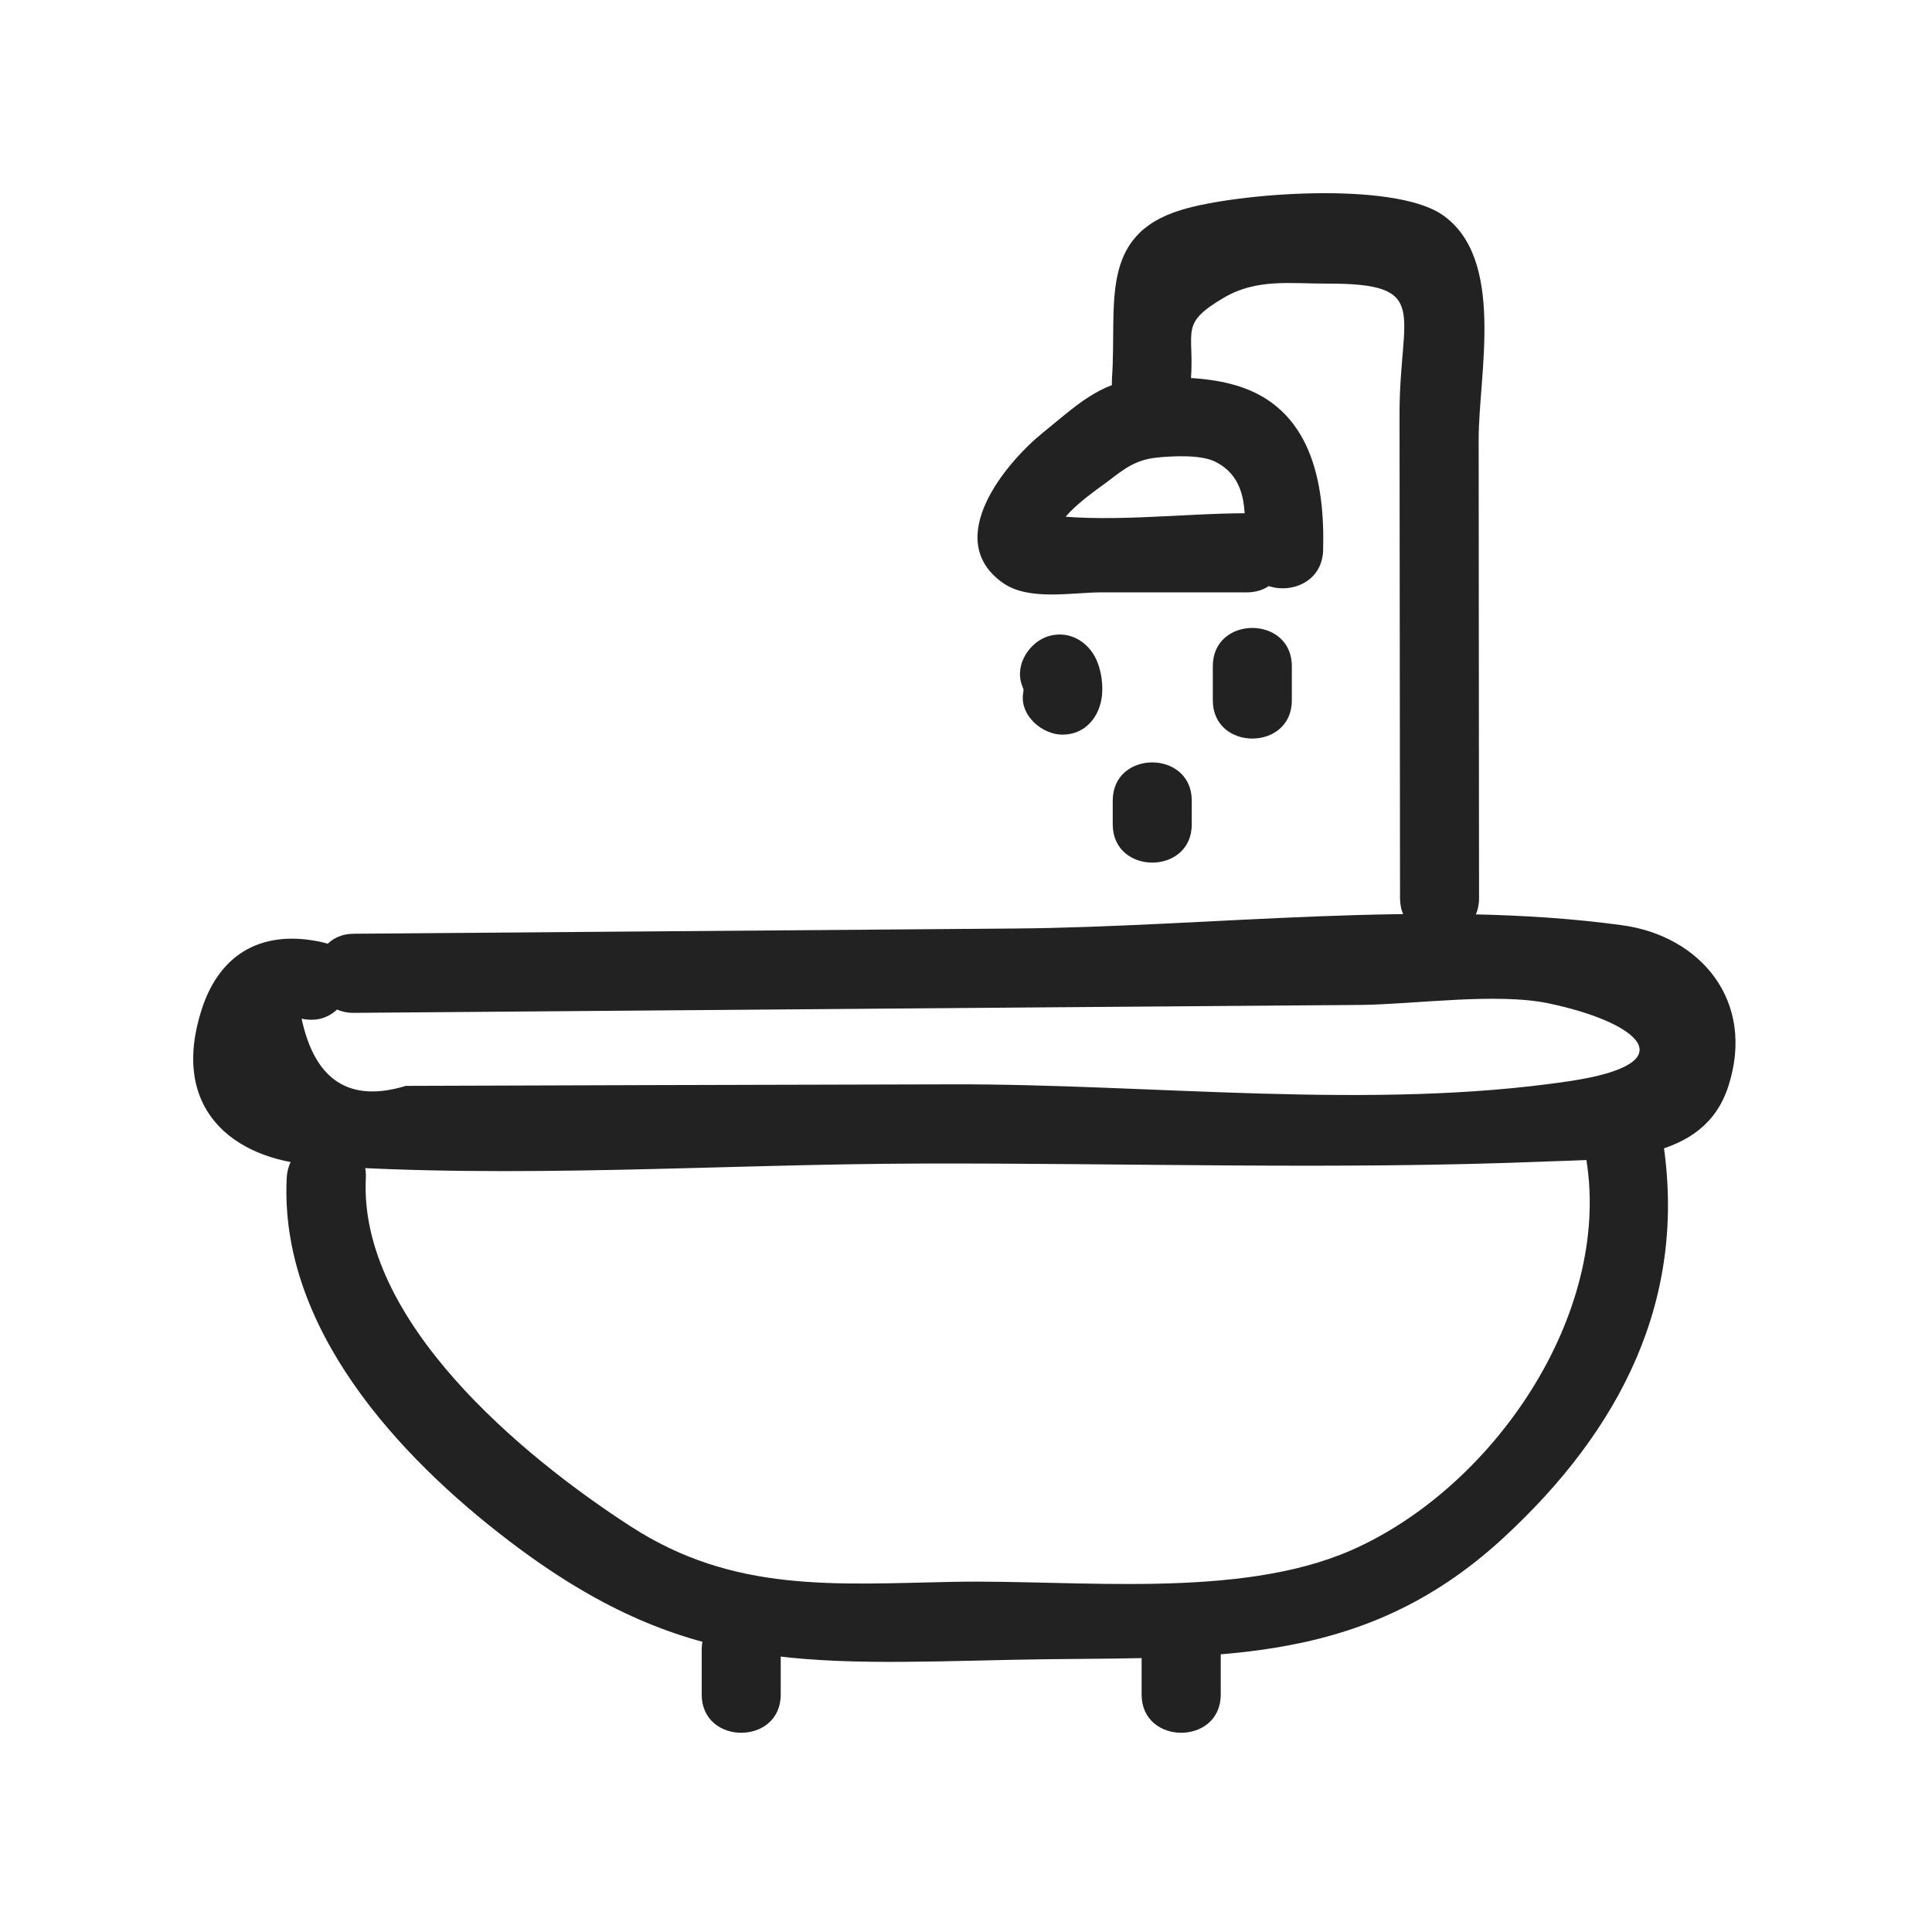
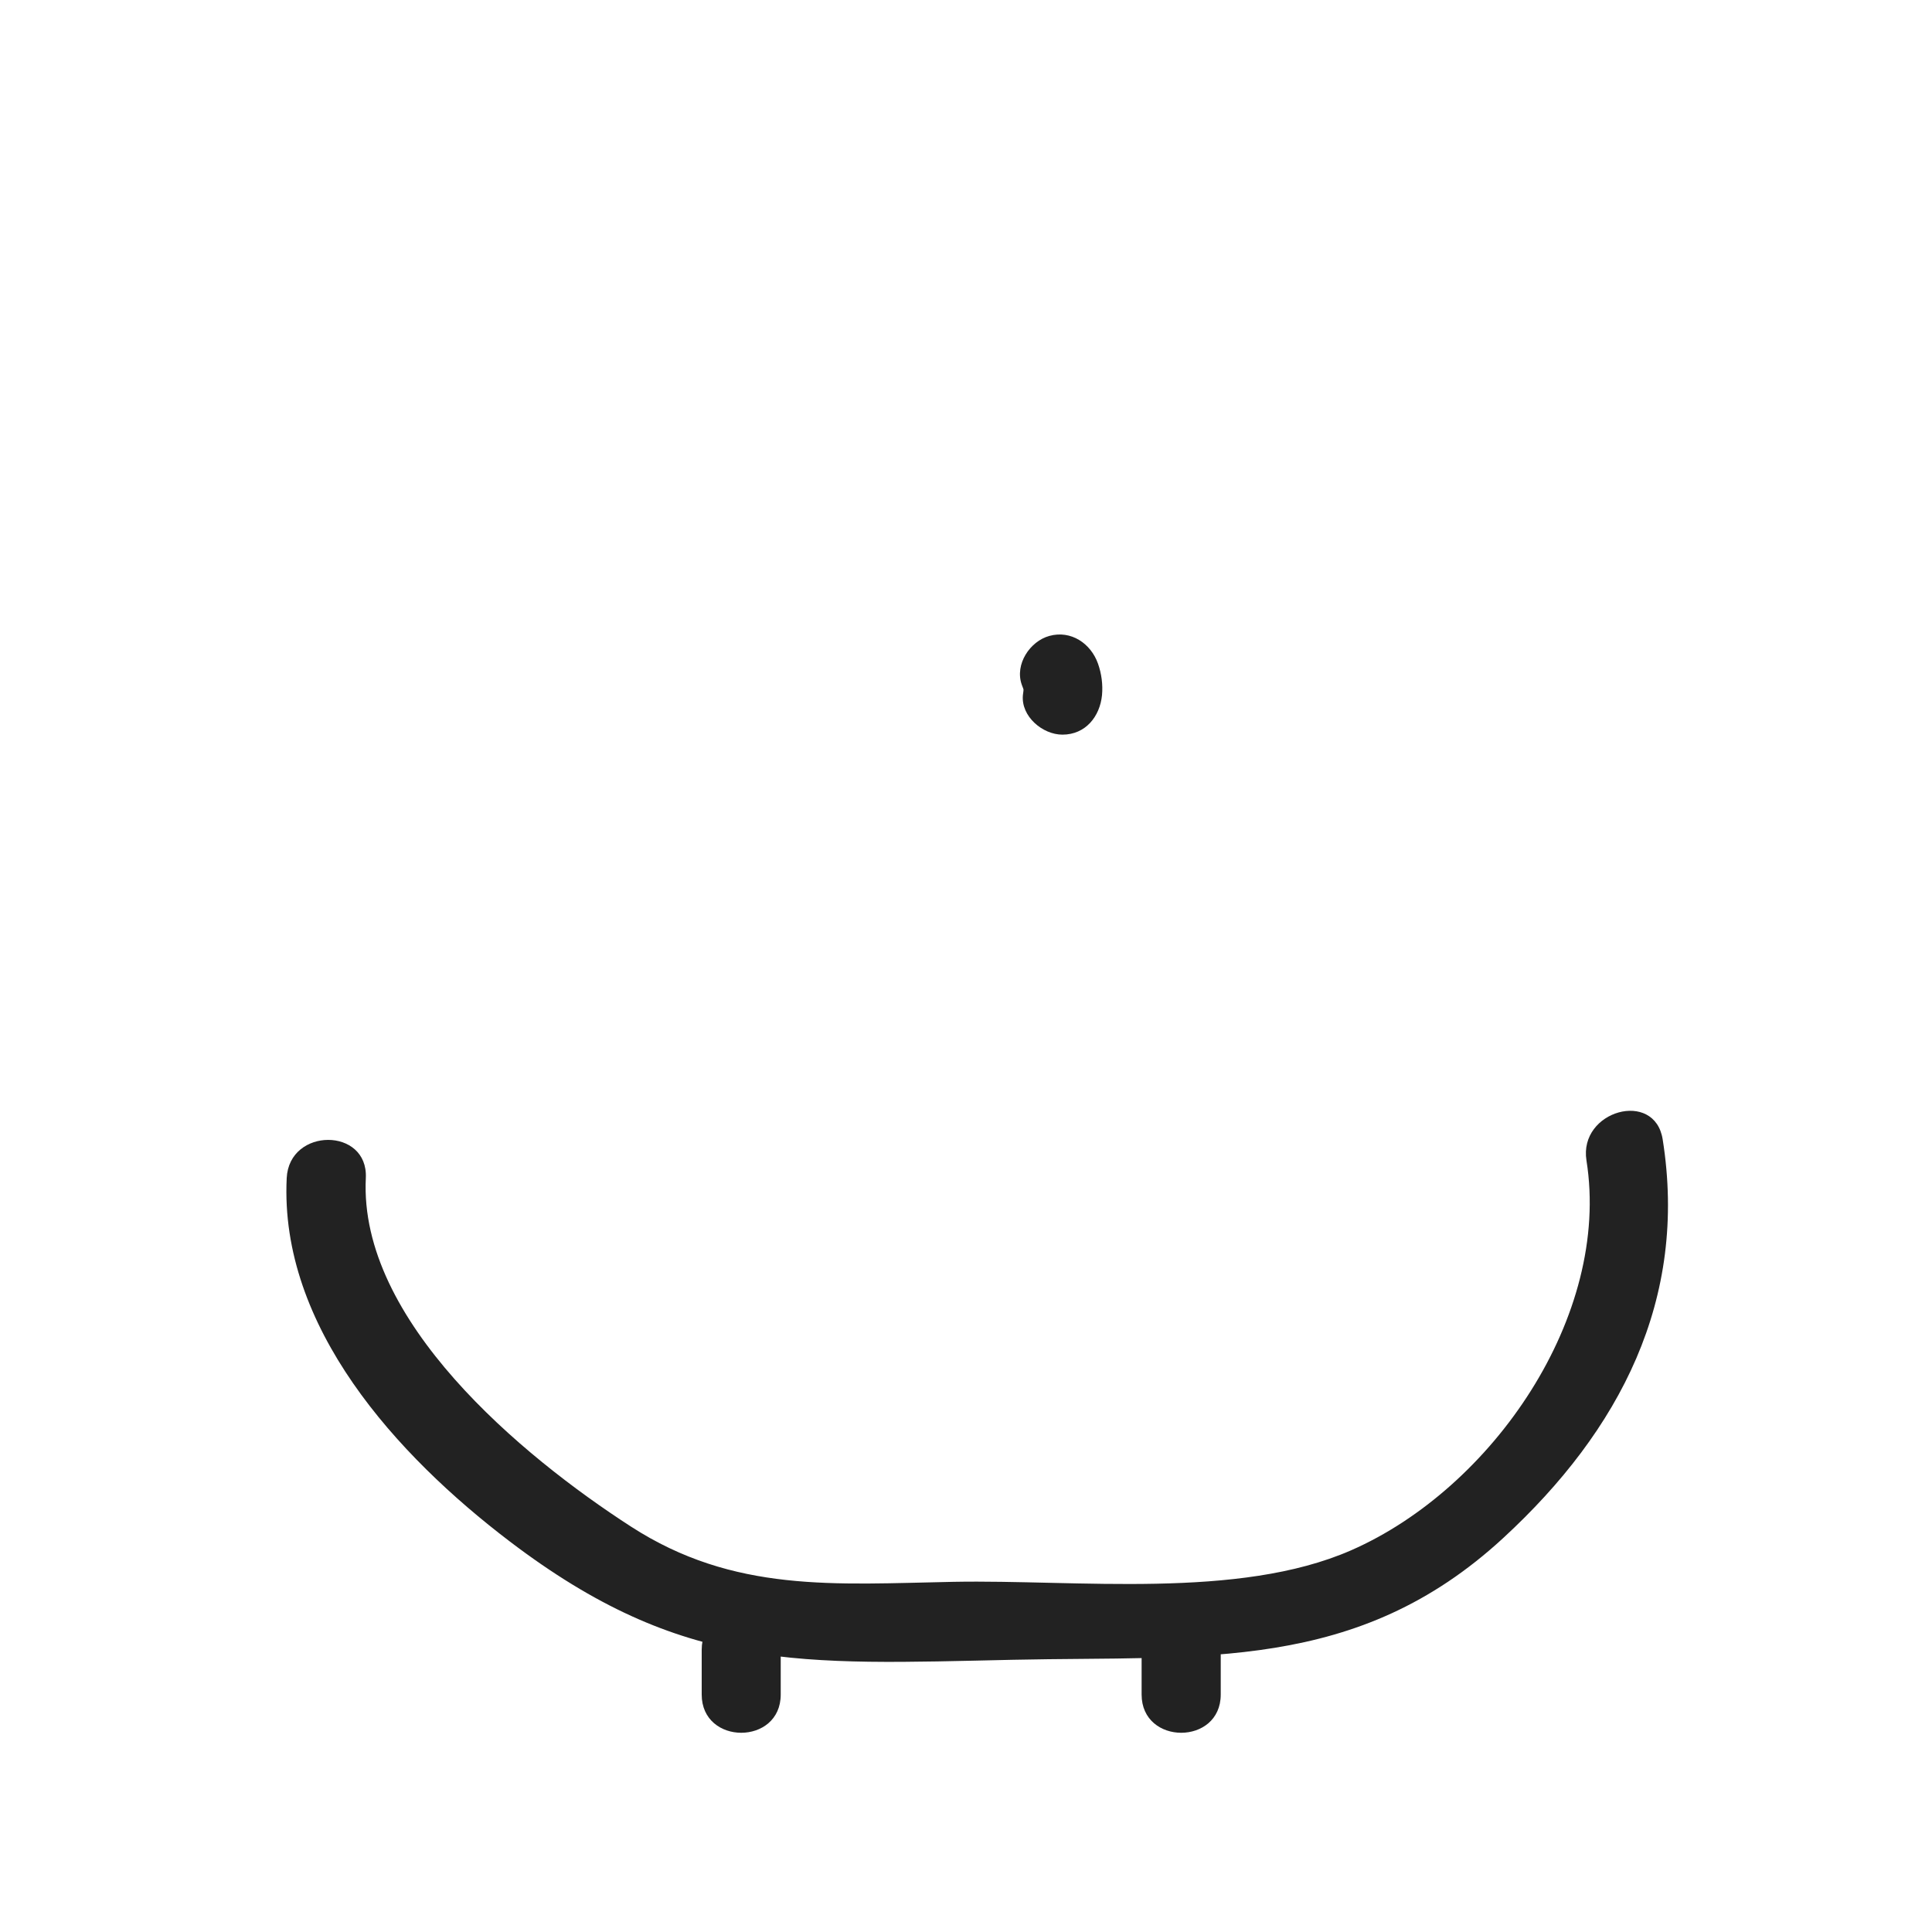
<svg xmlns="http://www.w3.org/2000/svg" width="20" height="20" viewBox="0 0 20 20" fill="none">
  <g clip-path="url(#clip0)">
-     <path d="M3.663 10.485C6.051 10.466 8.438 10.447 10.825 10.428C11.91 10.42 12.995 10.411 14.08 10.403C14.637 10.398 15.489 10.273 16.033 10.387C16.957 10.581 17.486 11.008 16.241 11.193C14.203 11.497 11.917 11.219 9.855 11.225C8.808 11.228 7.761 11.231 6.714 11.233C6.086 11.235 5.458 11.237 4.83 11.239C4.62 11.239 4.411 11.24 4.201 11.241C3.62 11.418 3.26 11.187 3.122 10.545C3.635 10.662 3.854 9.872 3.34 9.755C2.745 9.62 2.284 9.845 2.089 10.446C1.757 11.471 2.4 12.002 3.259 12.062C5.329 12.207 7.466 12.05 9.541 12.045C11.688 12.039 13.852 12.111 15.997 12.024C16.698 11.995 17.635 12.038 17.891 11.247C18.179 10.36 17.601 9.688 16.793 9.578C14.783 9.303 12.529 9.596 10.499 9.612C8.221 9.63 5.942 9.648 3.663 9.666C3.137 9.67 3.136 10.489 3.663 10.485Z" fill="#222222" />
    <path d="M16.423 12.013C16.679 13.622 15.45 15.408 13.986 16.049C12.817 16.56 11.15 16.351 9.87 16.375C8.641 16.399 7.596 16.492 6.53 15.802C5.399 15.071 3.713 13.67 3.787 12.195C3.813 11.668 2.994 11.669 2.968 12.195C2.892 13.735 4.107 15.067 5.277 15.957C7.067 17.318 8.286 17.23 10.487 17.182C12.453 17.139 14.05 17.316 15.563 15.92C16.771 14.806 17.475 13.451 17.212 11.795C17.13 11.276 16.341 11.497 16.423 12.013Z" fill="#222222" />
-     <path d="M12.329 3.918C12.364 3.419 12.207 3.354 12.669 3.082C13.009 2.881 13.364 2.937 13.74 2.936C14.825 2.933 14.487 3.229 14.488 4.285C14.49 5.956 14.492 7.627 14.493 9.298C14.494 9.825 15.312 9.826 15.311 9.298C15.31 7.715 15.308 6.132 15.307 4.549C15.306 3.877 15.591 2.672 14.927 2.221C14.414 1.874 12.803 1.997 12.229 2.173C11.365 2.436 11.565 3.154 11.511 3.918C11.474 4.444 12.292 4.442 12.329 3.918Z" fill="#222222" />
-     <path d="M12.909 5.313C12.218 5.313 11.418 5.424 10.737 5.316C10.818 5.379 10.9 5.442 10.981 5.505C10.894 5.377 11.394 5.04 11.459 4.99C11.647 4.847 11.753 4.76 11.983 4.736C12.147 4.72 12.434 4.705 12.583 4.781C12.943 4.964 12.888 5.366 12.879 5.695C12.866 6.222 13.684 6.222 13.697 5.695C13.716 4.989 13.572 4.222 12.8 3.991C12.489 3.898 12.134 3.898 11.813 3.92C11.386 3.95 11.124 4.215 10.802 4.474C10.418 4.782 9.746 5.582 10.38 6.033C10.649 6.224 11.096 6.132 11.404 6.132C11.906 6.132 12.408 6.132 12.909 6.132C13.436 6.131 13.437 5.312 12.909 5.313Z" fill="#222222" />
-     <path d="M12.555 6.896C12.555 7.014 12.555 7.132 12.555 7.25C12.555 7.777 13.373 7.778 13.373 7.25C13.373 7.132 13.373 7.014 13.373 6.896C13.373 6.369 12.555 6.368 12.555 6.896Z" fill="#222222" />
    <path d="M10.577 7.087C10.602 7.157 10.597 7.122 10.589 7.196C10.568 7.416 10.793 7.605 10.998 7.605C11.238 7.605 11.386 7.417 11.408 7.196C11.418 7.086 11.403 6.973 11.366 6.869C11.292 6.661 11.087 6.521 10.863 6.583C10.662 6.638 10.503 6.877 10.577 7.087Z" fill="#222222" />
-     <path d="M11.519 8.288C11.519 8.37 11.519 8.452 11.519 8.534C11.519 9.061 12.337 9.062 12.337 8.534C12.337 8.452 12.337 8.37 12.337 8.288C12.337 7.761 11.519 7.76 11.519 8.288Z" fill="#222222" />
    <path d="M11.818 17.133C11.818 17.269 11.818 17.406 11.818 17.542C11.818 18.069 12.637 18.07 12.637 17.542C12.637 17.406 12.637 17.269 12.637 17.133C12.637 16.606 11.818 16.605 11.818 17.133Z" fill="#222222" />
    <path d="M7.264 17.078C7.264 17.233 7.264 17.388 7.264 17.542C7.264 18.069 8.082 18.07 8.082 17.542C8.082 17.388 8.082 17.233 8.082 17.078C8.082 16.551 7.264 16.55 7.264 17.078Z" fill="#222222" />
  </g>
  <defs>
    <clipPath id="clip0">
      <rect width="15.986" height="15.938" fill="white" transform="translate(2 2)" />
    </clipPath>
  </defs>
</svg>